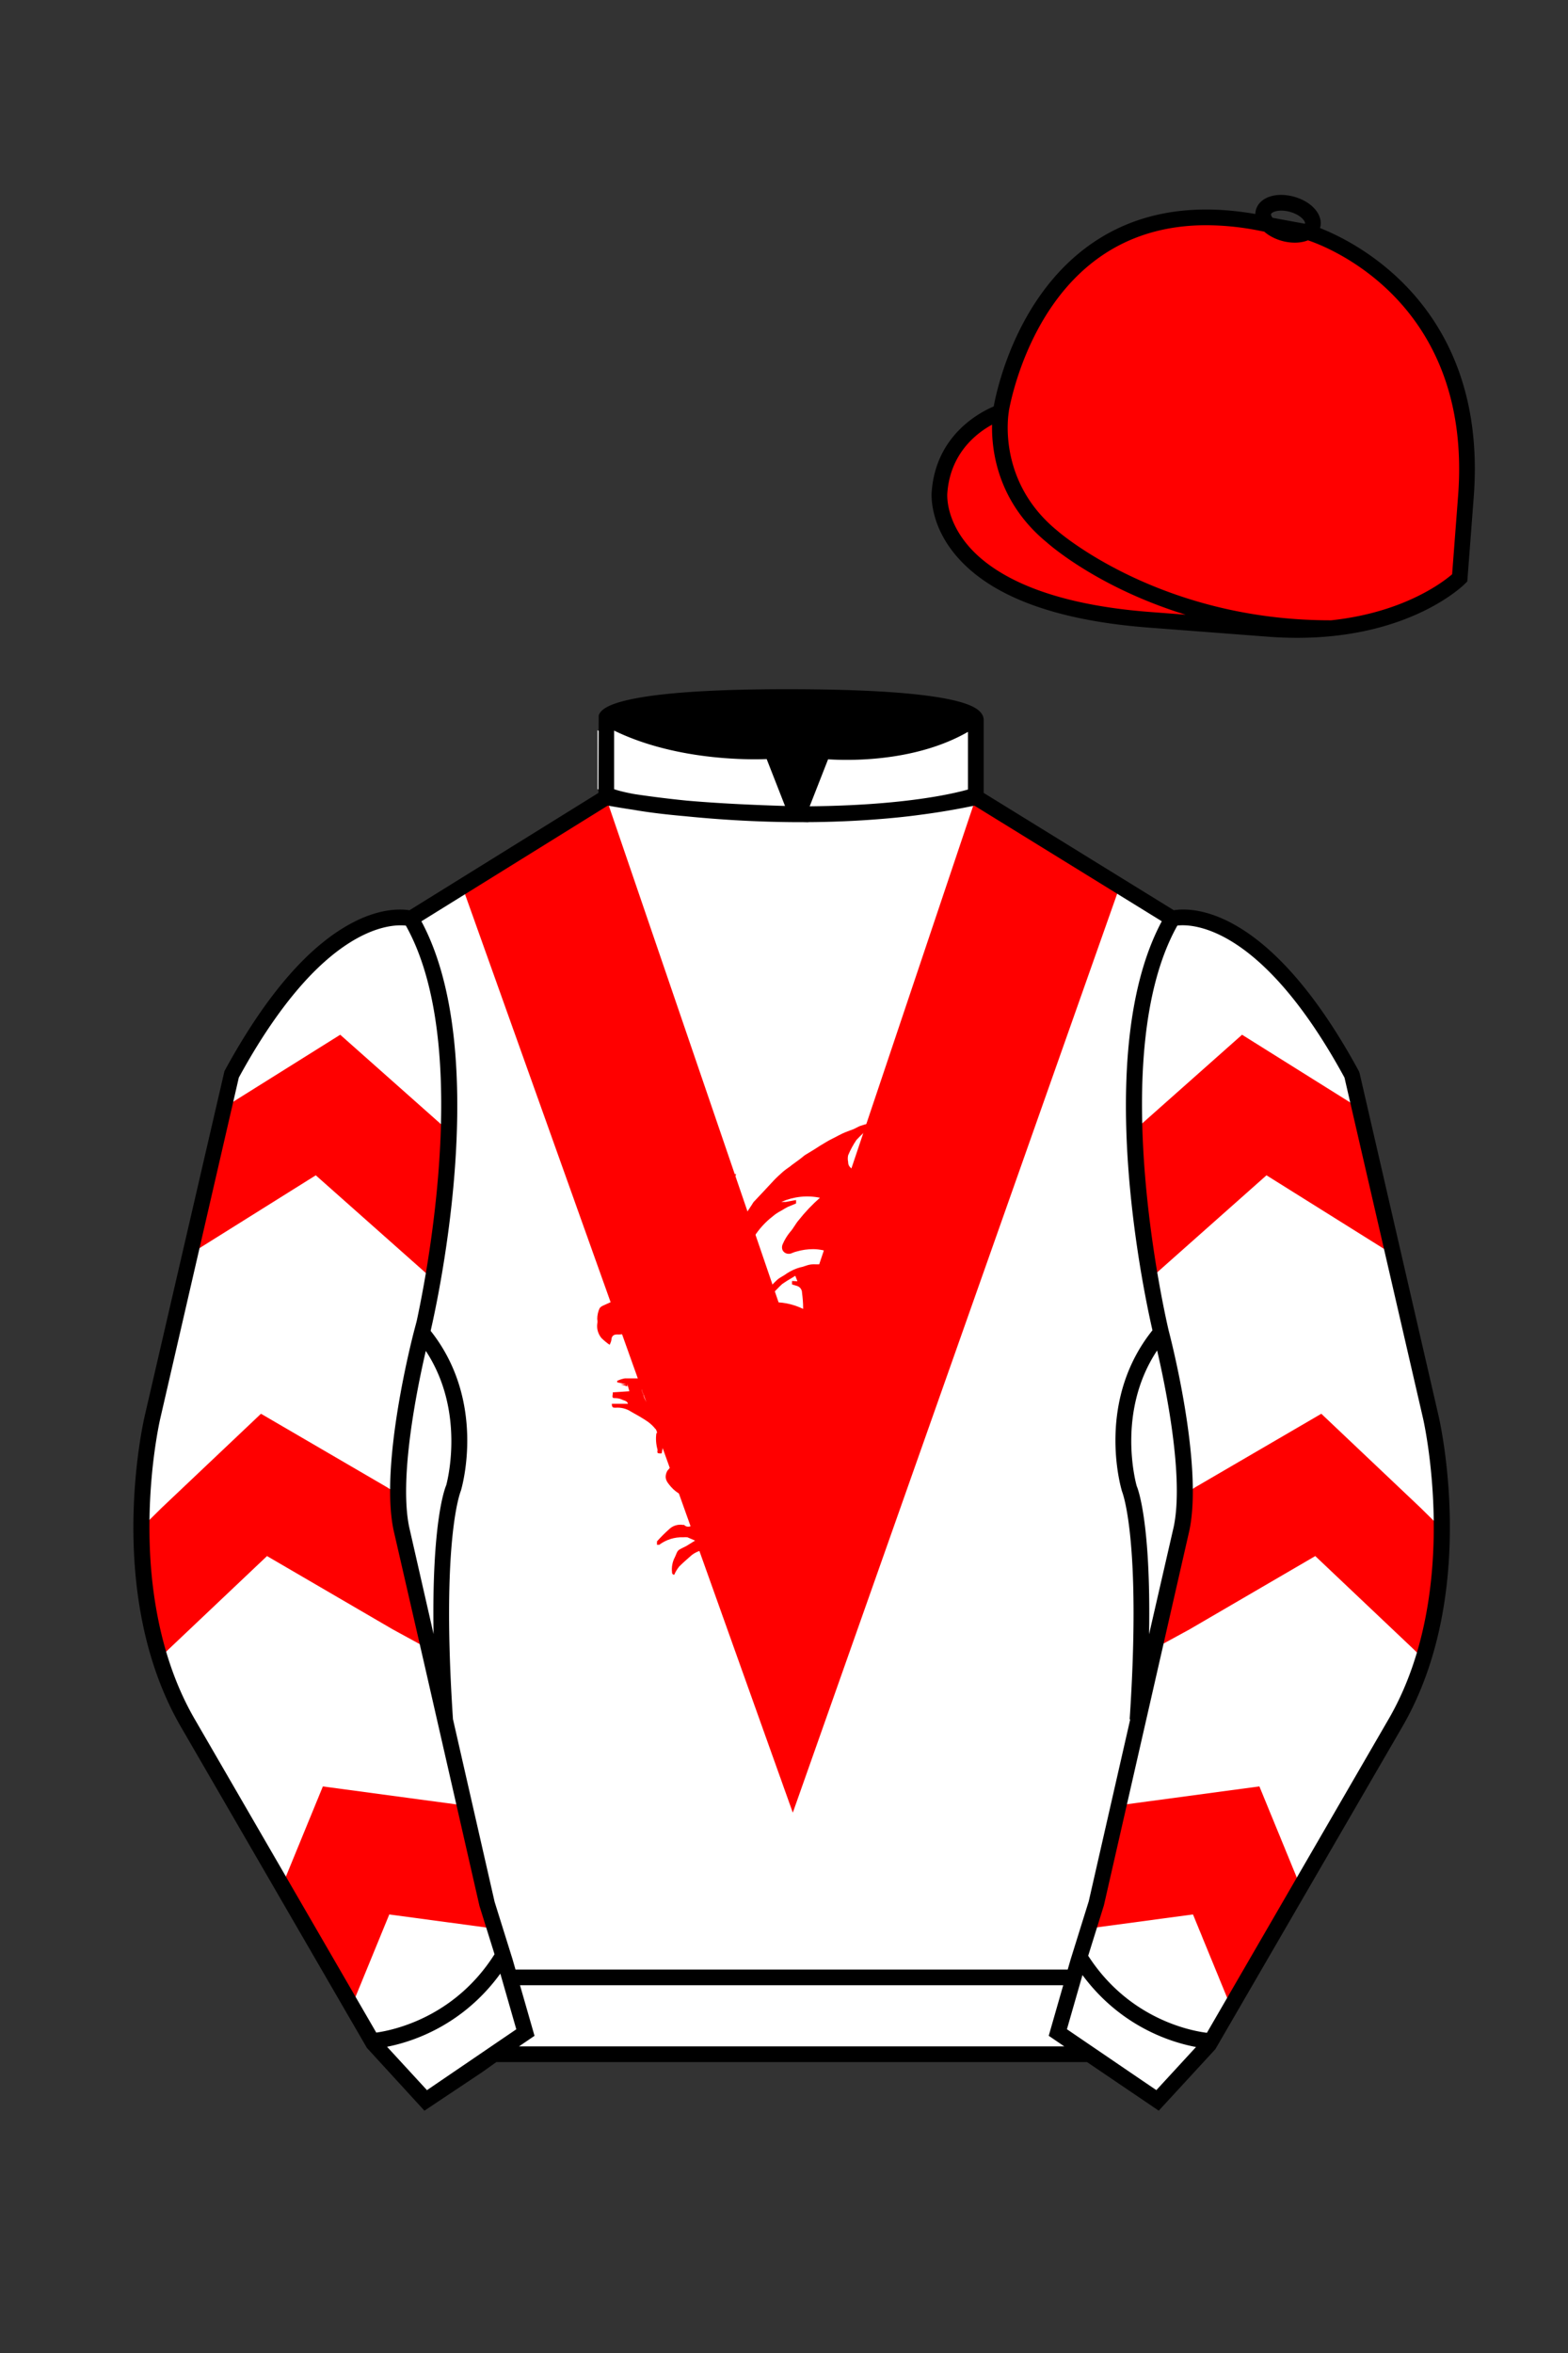
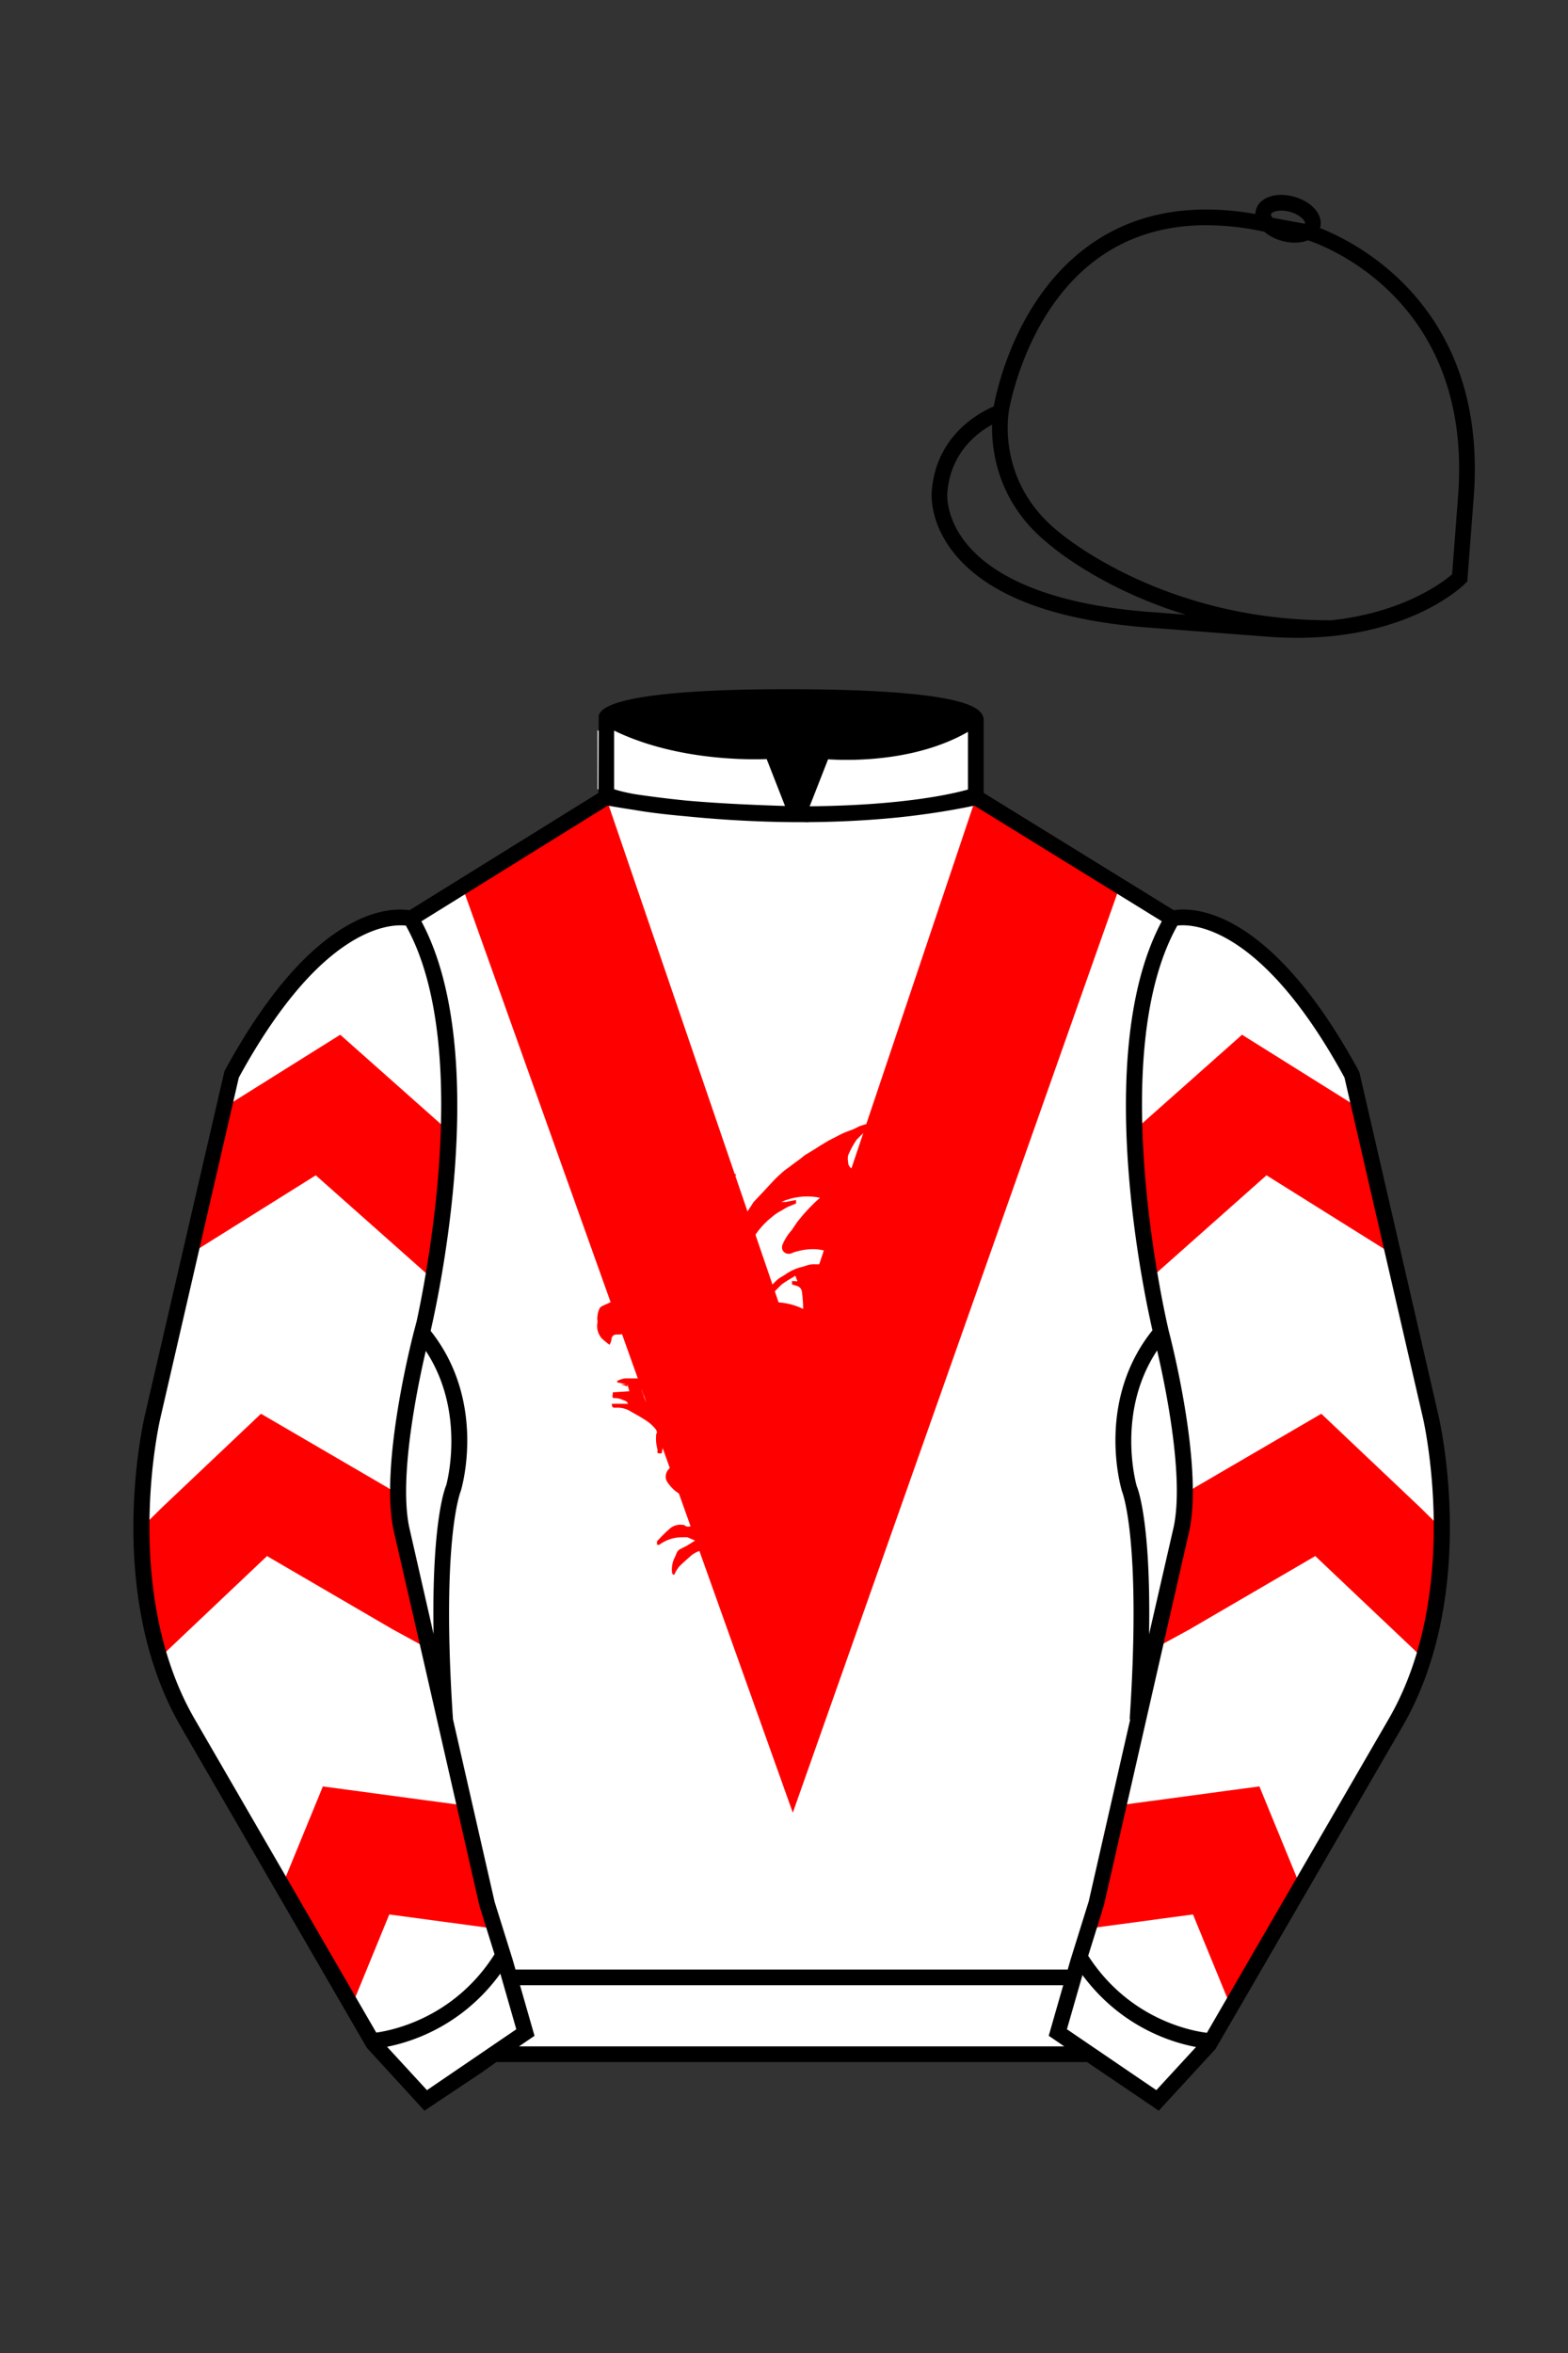
<svg xmlns="http://www.w3.org/2000/svg" viewBox="0 0 100 150">
  <rect x="0" y="0" width="100" height="150" fill="#333333" stroke="none" />
  <path d="M74.752 58.99s5.164-1.613 11.451 9.961l5.025 21.795s2.623 11.087-2.232 19.497l-11.869 20.482-3.318 3.605-4.346-2.944H31.484l-1.03.731-3.317 2.213-1.658-1.802-1.659-1.803-5.936-10.241-5.936-10.241c-2.427-4.205-2.985-9.08-2.936-12.902.049-3.823.705-6.595.705-6.595l2.512-10.897 2.512-10.898c3.144-5.787 6.007-8.277 8.084-9.321 2.077-1.043 3.368-.64 3.368-.64l6.228-3.865 6.229-3.865v-5.08s.087-.328 1.571-.655c1.483-.328 4.364-.655 9.95-.655 6.222 0 9.232.368 10.689.737 1.455.369 1.357.737 1.357.737v4.916l12.535 7.73z" fill="#FFFFFF" />
  <path fill="#FF0000" d="M62.235 50.865l9.149 5.722-20.822 58.968-.166-.464-.057-.155-.054-.155-.055-.155-.055-.154-.056-.157-.055-.153-.056-.154-.055-.155-.055-.156-.055-.154-.054-.155-.057-.154-.055-.156-.055-.154-.056-.154-.055-.155-.055-.156-.056-.154-.055-.156-.055-.153-.056-.155-.055-.155-.055-.156-.056-.154-.055-.155-.055-.155-.055-.154-.056-.155-.055-.154-.055-.156-.056-.154-.055-.155-.055-.155-.056-.155-.055-.154-.054-.154-.057-.157-.055-.154-.054-.154-.056-.156-.056-.154-.055-.155-.055-.155-.055-.154-.055-.155-.056-.154-.055-.156-.055-.154-.056-.154-.055-.155-.055-.156-.056-.154-.054-.155-.056-.156-.055-.153-.056-.155-.055-.155-.055-.155-.055-.155-.055-.154-.056-.155-.055-.156-.055-.154-.056-.154-.055-.155-.055-.155-.056-.155-.054-.155-.056-.155-.055-.154-.056-.155-.055-.155-.055-.154-.055-.155-.056-.155-.055-.155-.055-.155-.056-.153-.055-.156-.055-.155-.055-.154-.056-.156-.054-.155-.056-.153-.055-.155-.056-.156-.055-.154-.055-.155-.055-.155-.056-.155-.055-.155-.055-.154-.055-.155-.056-.155-.055-.154-.055-.156-.056-.154-.055-.155-.055-.154-.055-.156-.056-.154-.055-.154-.055-.156-.056-.154-.055-.155-.055-.155-.055-.156-.055-.154-.055-.154-.056-.155-.055-.156-.056-.154-.055-.154-.055-.156-.055-.155-.056-.153-.055-.156-.055-.154-.056-.155-.055-.155-.056-.155-.054-.154-.056-.155-.055-.155-.055-.155-.055-.154-.056-.156-.055-.154-.055-.154-.056-.155-.055-.155-.055-.155-.056-.155-.055-.154-.055-.156-.056-.155-.054-.153-.056-.156-.055-.154-.055-.156-.055-.154-.056-.155-.055-.154-.056-.155-.055-.155-.055-.154-.056-.156-.055-.154-.055-.155-.056-.155-.054-.154-.055-.156-.056-.155-.056-.154-.054-.153-.056-.157-.055-.154-.055-.154-.056-.157-.055-.154-.056-.153-.055-.155-.055-.156-.055-.155-.056-.155-.055-.154-.055-.154-.056-.156-.055-.154-.055-.156-.055-.154-.055-.155-.056-.155-.055-.154-.055-.154-.056-.155-.055-.156-.055-.155-.055-.154-.056-.155-.055-.155-.056-.154-.055-.155-.055-.156-.056-.155-.054-.153-.055-.156-.056-.155-.055-.153-.055-.155-.056-.155-.055-.155-.055-.155-.055-.155-.056-.154-.055-.155-.055-.155-.055-.155-.056-.155-.055-.154-.055-.155-.056-.155-.055-.153-.055-.155-.056-.157-.055-.153-.055-.155-.056-.156-.055-.154-.055-.155-.055-.155-.055-.154-.055-.156-.056-.155-.055-.154-.056-.155-.055-.155-.055-.154-.055-.155-.055-.154-.056-.156-.055-.155-.056-.155-.054-.154-.057-.155-.054-.154-.055-.154-.056-.156-.055-.155-.055-.154-.056-.156-.055-.154-.055-.155-.055-.156-.055-.153-.056-.155-.055-.156-.056-.153-.054-.155-.056-.154-.055-.156-.056-.154-.055-.155-.055-.156-.056-.154-.055-.154-.055-.155-.055-.155-.056-.155-.054-.155-.056-.155-.055-.155-.055-.153-.056-.157-.055-.154-.055-.155-.056-.154-.055-.155-.055-.155-.055-.154-.056-.156-.055-.154-.055-.154-.056-.156-.055-.154-.055-.155-.055-.154-.056-.156-.055-.154-.055-.155-.056-.155-.055-.154-.055-.155-.056-.155-.055-.155-.055-.156-.056-.153-.055-.155-.055-.156-.055-.153-.055-.156-.055-.155-.056-.154-.055-.155-.056-.155-.055-.154-.056-.156-.054-.154-.056-.155-.055-.155-.055-.155-.056-.154-.055-.155-.055-.155-.056-.154-.055-.156-.055-.154-.055-.155-.055-.155-.056-.154-.055-.155-.055-.154-.056-.156-.055-.153-.055-.156-.056-.155-.055-.154-.055-.155-.055-.155-.056-.154-.055-.156-.055-.154-.055-.155-.055-.154-.056-.156-.055-.155-.055-.154-.056-.155-.055-.155-.056-.154-.055-.156-.055-.154-.055-.155-.055-.154-.056-.155-.055-.155-.056-.155-.055-.155-.055-.155-.055-.154-.055-.155-.056-.155-.055-.155-.055-.154-.055-.155-.056-.155-.055-.155-.056-.155-.054-.154-.056-.156-.055-.154-.055-.155-.056-.155-.055-.154-.055-.155-.055-.155-.056-.154-.055-.155-.055-.155-.055-.155-.056-.154-.055-.156-.056-.154-.054-.155-.056-.154-.055-.156-.055-.154-.056-.155-.055-.155-.055-.154-.056-.155-.055-.155-.055-.154-.055-.155-.055-.155-.056-.156-.055-.154-.056-.155-.055-.155-.055-.154-.055-.155-.056-.155-.055-.154-.055-.155-.056-.155-.055-.155-.055-.154-.055-.156 9.149-5.722 11.894 34.782z" />
  <path d="M47.88,77.61c-.08.02-.16.02-.23,0-.12,0-.09-.17,0-.34s.28-.42.4-.63h0c.45-.47.88-.94,1.31-1.4.18-.19.37-.36.56-.53.15-.13.32-.25.48-.36l.11-.09.48-.35.34-.27.64-.39.31-.2c.27-.16.53-.33.82-.47s.53-.29.81-.4.34-.13.53-.2l.38-.19c.2-.07.4-.13.6-.17.07.03.14.07.21.12l-.13.11c-.31.25-.61.53-.88.82-.21.31-.39.64-.53.98-.03.14-.03.28,0,.42h0c0,.35.26.44.49.6.09.04.19.08.29.1l.1.17.39-.13h.17c.28-.08.56-.14.84-.23s.41-.13.63-.2.1,0,.15,0l.5-.14h0l.69-.08.78-.13h2.73c.19.03.39.07.57.12.1.01.2.01.3,0,.06,0,.11.05.12.11-.4,0-.76.26-1.16.2h-.16c-.2.04-.4.09-.6.16-.18.07-.36.16-.53.26-.22.09-.43.2-.63.32-.17.14-.32.29-.46.45-.24.24-.43.54-.53.86-.13.31-.19.65-.17.98.03.34.13.67.28.98.13.22.21.48.32.72.04.11.09.21.16.3.09.12.18.24.29.35.48.53.97,1.03,1.48,1.53.22.18.44.35.68.49v.08c-.03.05-.07.1-.12.13-.06.03-.13.03-.2,0-.23-.11-.5-.11-.73,0h-.21c-.24.02-.46.15-.59.35-.1.13-.23.24-.38.31-.2.11-.38.25-.53.41-.24.24-.46.49-.67.76-.11.19-.2.38-.28.59-.06.14-.12.3-.18.44h0c-.04.44-.04.87,0,1.31.04.41.17.81.39,1.16.09.16.18.33.25.5.05.11.1.21.17.3.14.21.31.4.46.6.13.17.25.35.35.53.04.06.06.13.08.2h0l-.34-.13-.53-.27-.41-.17c-.25-.1-.52-.1-.77,0-.2.05-.39.13-.56.24-.19.16-.37.34-.53.53-.07.09-.13.18-.17.29-.08.17-.15.35-.2.53-.09,1.02-.11,2.03-.07,3.05,0,.06,0,.11,0,.17h-.07v-.64c0-.21,0-.07-.12-.1v.24s-.12,0-.13-.07-.1-.44-.16-.66c-.06-.2-.14-.4-.22-.59-.12-.26-.23-.53-.37-.77l-.15-.29h0c.02.08.04.17.08.24.14.2.25.42.34.64.07.28.29.53.24.84,0,.03,0,.07,0,.1.05.12.08.25.11.38.09.85.12,1.7.08,2.55-.03.24-.07.47-.13.7.01.16-.02.33-.09.47-.04.16-.1.32-.16.47-.11.26-.23.51-.37.76-.06.12-.13.24-.22.34-.11.11-.08.14,0,.22-.3.48-.74.86-1.25,1.1-.07,0-.13,0-.2,0-.3.14-.6.31-.91.45-.22.06-.45.12-.68.15-.05.03-.1.05-.16.06-.25.08-.51.13-.77.15h-1.7c-.32,0-.63-.02-.94-.1-.3-.02-.59-.11-.85-.26h-.08c-.24-.09-.48-.2-.71-.32-.2-.13-.34-.31-.53-.46-.24-.21-.43-.47-.53-.77,0-.12-.1-.09-.16,0l-.21.2s-.07.01-.11,0c-.29.04-.57.16-.8.34-.26.23-.53.46-.79.72-.13.16-.24.34-.32.53-.08,0-.14-.06-.14-.14,0,0,0,0,0-.01-.04-.33.02-.67.18-.97.09-.17.12-.38.28-.48s.32-.16.48-.25l.53-.33-.49-.21c-.09-.01-.18-.01-.27,0-.55-.02-1.09.15-1.53.48h-.14c0-.07,0-.15,0-.22.24-.27.5-.53.77-.77.23-.23.56-.33.88-.28h.08c.11.12.29.15.43.07.17-.05.36-.05.53,0,.19-.02.37-.08.53-.19.17-.08.12-.17.15-.27s.13-.32.19-.47c-.24-.12-.48-.23-.73-.31-.3-.09-.53-.3-.84-.4s-.25-.25-.41-.33c-.26-.13-.5-.31-.69-.53-.17-.21-.38-.42-.33-.73.02-.11.05-.21.11-.3.12-.15.25-.29.37-.44.02-.05.02-.1,0-.14-.03-.15-.07-.29-.14-.42-.05-.14-.2,0-.23-.12-.09-.15-.15-.31-.19-.47-.01-.13-.01-.26,0-.39h0c-.03.24-.09.47-.15.7-.04.23,0,.18-.19.18s-.08-.17-.11-.25c-.09-.33-.12-.68-.07-1.02.17-.15,0-.22-.08-.31-.12-.15-.26-.28-.4-.39-.19-.14-.39-.26-.59-.38l-.53-.3c-.3-.2-.65-.29-1.01-.26-.14,0-.23,0-.23-.25h1.03c-.06-.21-.27-.2-.41-.28-.11-.05-.23-.07-.36-.08-.21,0-.25,0-.2-.27v-.1l1.06-.07-.13-.45h0v.14l-.42-.13h.36l-.59-.13v-.09c.16-.08.32-.13.49-.16h.87c.29,0,.21,0,.17.17h0l.08.84h0v-.53h0c.01.2.04.39.07.59.07.29.23.55.46.73l.18.19.23.07c.03-.1.03-.2,0-.3,0-.09-.14-.16-.21-.26-.07-.12-.12-.26-.16-.39.01-.15-.01-.31-.07-.45,0-.08-.04-.16-.08-.23-.12-.17,0-.36,0-.53v-.42c0-.27.04-.54.13-.79.08-.26.18-.51.29-.76.16-.28.37-.53.62-.73.24-.24.53-.42.85-.53.26-.1.54-.18.81-.23.26-.06.52-.15.76-.27.23-.1.48-.2.71-.31.32-.16.58-.41.76-.72.16-.35.21-.75.13-1.13-.06-.38-.19-.74-.39-1.06-.24-.41-.56-.77-.93-1.06-.17-.13-.36-.21-.57-.23-.33.03-.62.21-.79.49,0,.1-.1.16-.14.25-.08.15-.15.3-.21.46v.13c.1.12.16.27.17.43.03.26-.03.53-.16.76-.12.19-.29.34-.49.43-.57.2-1.07.56-1.44,1.03-.09.12-.25.22-.21.42s-.17.41-.33.53c-.25.15-.5.28-.76.4-.25.16-.55.23-.85.21-.24,0-.35.12-.36.36-.02.1-.06.2-.11.3-.19-.13-.37-.28-.53-.44-.2-.25-.3-.57-.26-.89.02-.1.02-.21,0-.31,0-.24.05-.48.15-.69.05-.07.12-.12.2-.16l.8-.36c.33-.14.5-.46.72-.71v-1.31c.27,0,.34-.22.53-.33s.1-.13.17-.18.4-.31.29-.63,0-.26.15-.34c.15-.13.27-.29.33-.48.14-.36.4-.45.84-.31.11-.29.2-.58.32-.85.09-.25.2-.5.32-.73.17-.33.36-.64.57-.94.08-.12.19-.31.45-.22l-.17.47c-.06.12-.11.24-.14.37-.07.28.05.58.3.73.31-.14.59-.36.79-.64.11-.13.2-.26.29-.4l.06-.1c.3-.3.6-.63.91-.9.23-.19.48-.37.73-.53h.25c-.04.1-.09.19-.14.29-.08.1-.18.2-.28.29,0,0-.08.1,0,.13s-.13.36-.22.53-.21.31-.3.48-.24.53-.36.76c-.08.33-.01.67.17.96.06.01.12.01.19,0l.25.06h.06l.94-.4.57-.34ZM48.25,99.35h0s.08.09.13.1c.18.05.35.15.46.3.06.05.12.08.2.09.29,0,.58.06.87.06.36,0,.71-.01,1.06-.06.13-.02.25-.05.37-.09l.53-.21.48-.18c.27-.12.53-.26.78-.42.26-.17.49-.38.69-.62.15-.2.28-.42.38-.65.15-.29.23-.62.24-.95.01-.44-.01-.88-.08-1.31-.03-.11-.07-.21-.12-.31,0-.2-.25-.34-.14-.6l.53.09c-.11-.09-.13-.34-.34-.15s-.09,0-.14,0-.14-.07-.22-.07c-.16.02-.31.04-.47.08-.27.05-.52.17-.71.37-.39.33-.64.79-.71,1.3-.08.03-.15.08-.21.13-.12.13-.22.29-.34.42-.2.22-.34.47-.42.76,0,.11,0,.27-.25.29-.12.05-.22.12-.3.22-.22.21-.43.44-.61.68-.14.21-.13.53-.31.72s0,.26-.22.21v-.23l-.31.09h-.24c-.18-.02-.36-.05-.53-.09l-.03.05ZM52.31,76.36c-.83-.18-1.7-.08-2.48.26h.29l.65-.12v.22l-.53.22c-.14.07-.27.15-.4.23-.21.11-.4.23-.57.38-.47.36-.87.81-1.19,1.31-.13.27-.22.56-.34.84,0,.08-.06.16-.14.19-.07,0-.1.1,0,.15.19.2.35.43.46.68.13.25.24.5.34.76,0,.15.12.28.27.28.02,0,.05,0,.07,0l.2.49.2-.22c.15-.18.31-.34.48-.49.17-.13.38-.22.56-.36.26-.17.56-.31.86-.39.12-.02.24-.06.35-.1.21-.08.44-.11.66-.09h1.02c.16.01.32.04.48.07.22.04.43.12.63.24.21.08.24.44.43.39-.04-.1-.1-.19-.17-.27-.31-.33-.63-.63-.98-.91-.3-.19-.62-.33-.97-.42-.2-.04-.41-.07-.62-.07-.36,0-.72.05-1.06.15-.13.03-.25.08-.37.13-.21.06-.43-.02-.53-.21-.05-.12-.05-.25,0-.37.12-.28.28-.55.47-.78.22-.24.35-.53.56-.77.41-.52.87-1,1.37-1.44ZM46.93,98.16l.06.07c.14.17.3.33.48.46.29.14.6.24.91.3.31.03.62.03.93,0,.02-.25.06-.49.12-.73.09-.27.18-.54.29-.8.12-.27.08-.3-.22-.34-.24-.02-.48.08-.64.26-.31.32-.72.56-.87,1.02h-.22v-.86h0l-.23.37c-.05.07-.1.14-.16.21h-.14c-.05-.03-.1-.07-.13-.12l-.19.16ZM50.86,94.35c-.25-.21-.55-.36-.86-.46-.19-.05-.36-.12-.53-.21-.24-.21-.47-.43-.68-.67-.13-.14-.28-.15-.38,0-.11.18-.26.33-.45.42-.1.1-.15.23-.15.37.04.07.1.14.17.19l.94.53c.09.04.19.06.29.07.26,0,.53.08.79.11h0c.24.15.56.08.72-.16.07-.05.13-.11.18-.17l-.03-.02ZM50.86,81.69l-.14-.36-.21.13h0c-.21.12-.42.25-.62.39-.23.2-.43.45-.67.65-.14.14-.19.34-.13.53.73-.06,1.47.09,2.13.41v-.07c0-.32-.03-.64-.07-.96,0-.2-.13-.37-.31-.43l-.33-.1v-.22l.36.02ZM52.17,93.48h0l.29.13v.3c.17-.05.35-.08.53-.11h.81c-.47,0-.81-.31-1.31-.45v.15l-.32-.03Z" fill="#FF0000" />
  <g id="CAP">
-     <path fill="#FF0000" d="M83.483 14.819s11.045 3.167 10.006 16.831l-.299 3.929-.098 1.266s-3.854 3.878-12.191 3.244l-7.594-.578c-14.146-1.076-13.389-8.132-13.389-8.132.299-3.929 3.901-5.104 3.901-5.104s2.192-14.981 16.72-12.033l.391.107 2.553.47z" />
-   </g>
+     </g>
  <path fill="#FFFFFF" d="M27.109 134.103l2.913-1.944 1.434-.999 2.014-1.385-1.298-4.521-1.154-3.698-5.45-23.896c-.876-4.191 1.314-12.492 1.314-12.492s4.328-17.817-.715-26.405c0 0-5.164-1.613-11.452 9.961L9.69 90.519s-2.623 11.088 2.231 19.498l11.871 20.482 3.317 3.604" />
  <path fill="#FFFFFF" d="M73.785 134.1l-2.912-1.944-1.434-1-2.014-1.384 1.297-4.521 1.154-3.698 5.451-23.896c.875-4.191-1.314-12.493-1.314-12.493s-4.328-17.816.715-26.404c0 0 5.164-1.613 11.451 9.961l5.025 21.795s2.623 11.087-2.232 19.497l-11.869 20.482-3.318 3.605" />
  <g fill="#FF0000">
    <path d="M86.692 70.645l-7.48-4.682-6.857 6.086c-.043 2.241.996 9.471.996 9.471l.563-.51 6.857-6.086 7.481 4.682.728.527-2.288-9.488zM75.565 95.228l.684-.43 8.018-4.673 6.328 5.993 1.371 1.353s.041 3.854-1.246 8.226l-.51-.507-6.328-5.993-8.018 4.673-2.361 1.289 1.879-8.205.183-1.726zM69.37 122.946l.291-.04.293-.038.291-.04.293-.039.291-.039.293-.039.291-.039.293-.039.291-.039.293-.039.291-.04.293-.039.291-.039.293-.039.291-.041.291-.039.293-.039.291-.039.293-.04.291-.038.293-.04.291-.038.293-.039.101.245.1.247.102.246.099.245.104.247.099.247.1.246.102.246.101.246.1.245.101.247.102.246.101.246.1.246.102.246.101.245.1.248.101.246.102.246.099.246.102.246.102.245.099.247 4.44-7.671-.102-.246-.099-.246-.102-.246-.102-.245-.101-.247-.1-.246-.101-.246-.102-.246-.1-.247-.101-.246-.102-.246-.099-.246-.102-.246-.101-.245-.102-.247-.1-.246-.101-.246-.102-.245-.101-.248-.1-.245-.101-.247-.102-.246-.1-.246-.101-.245-.102-.247-.291.04-.293.039-.291.039-.293.039-.291.04-.293.038-.291.039-.293.039-.291.04-.291.039-.293.04-.291.039-.293.04-.291.039-.293.039-.291.039-.291.04-.293.039-.291.039-.293.039-.291.04-.293.039-.291.039-.293.038-.291.04-.291.039-.293.039-.291.04-.293.04-.291.038-.293.04-1.335 5.789z" fill="#FF0000" />
  </g>
  <g fill="#FF0000">
    <path d="M14.218 70.645l7.48-4.682 6.858 6.086c.044 2.241-.996 9.471-.996 9.471l-.563-.51-6.858-6.086-7.48 4.682-.728.527 2.287-9.488zM25.346 95.228l-.685-.43-8.017-4.673-6.329 5.993-1.371 1.353s-.039 3.854 1.247 8.226l.509-.507 6.329-5.993 8.018 4.673 2.361 1.289-1.879-8.205-.183-1.726zM31.541 122.946l-.292-.04-.292-.038-.292-.04-.292-.039-.291-.039-.292-.039-.292-.039-.292-.039-.292-.039-.292-.039-.292-.04-.292-.039-.291-.039-.293-.039-.291-.041-.293-.039-.291-.039-.293-.039-.291-.04-.293-.038-.291-.04-.292-.038-.293-.039-.1.245-.101.247-.102.246-.1.245-.102.247-.1.247-.101.246-.101.246-.101.246-.101.245-.101.247-.101.246-.101.246-.101.246-.101.246-.101.245-.101.248-.1.246-.102.246-.1.246-.102.246-.101.245-.1.247-4.439-7.671.101-.246.101-.246.102-.246.1-.245.102-.247.1-.246.102-.246.1-.246.101-.247.102-.246.1-.246.101-.246.101-.246.101-.245.101-.247.101-.246.102-.246.1-.245.102-.248.1-.245.101-.247.102-.246.1-.246.101-.245.101-.247.291.04.293.039.291.039.293.039.291.04.293.038.291.039.293.039.291.04.292.039.292.04.292.039.292.04.292.039.292.039.291.039.293.04.291.039.291.039.293.039.291.04.293.039.291.039.293.038.291.04.292.039.292.039.292.04.292.04.292.038.292.04 1.336 5.789z" fill="#FF0000" />
  </g>
  <path fill="#FFFFFF" d="M47.835 48.387l1.188 2.979s-8-.104-10.917-1.063v-3.75c0 .001 3.843 2.084 9.729 1.834zm3.948 0l-1.219 3c5.563.094 10.125-1.063 10.125-1.063v-3.688c-3.656 2.033-8.906 1.751-8.906 1.751z" />
  <path fill="#fff" d="M25.587 97.434c-.875-4.191 1.313-12.492 1.313-12.492 3.678 4.398 2.014 9.944 2.014 9.944s-1.313 2.917-.525 14.753l-2.802-12.205z" />
  <path fill="#fff" d="M75.345 97.434c.877-4.191-1.313-12.492-1.313-12.492-3.678 4.398-2.014 9.944-2.014 9.944s1.313 2.917.525 14.753l2.802-12.205z" />
  <path d="M84.819 40.543c-11.27 0-17.779-5.718-18.052-5.961-4.297-3.521-3.444-8.346-3.406-8.55l.982.184c-.033.181-.769 4.457 3.075 7.606.08.071 6.532 5.721 17.403 5.721h.09l.002 1h-.094z  M82.73 40.661c-.596 0-1.218-.023-1.867-.072l-7.593-.579c-6.005-.457-10.158-2.021-12.344-4.647-1.696-2.038-1.513-3.956-1.504-4.037.271-3.571 3.034-5.027 3.952-5.415.256-1.371 1.571-7.096 6.191-10.343 2.977-2.091 6.7-2.705 11.074-1.816l.423.115 2.559.471c.114.033 11.425 3.44 10.367 17.35l-.411 5.379-.13.13c-.151.154-3.53 3.464-10.717 3.464zm-5.795-26.304c-2.591 0-4.87.677-6.794 2.03-4.813 3.383-5.817 9.896-5.826 9.961l-.045.305-.294.098c-.134.044-3.289 1.132-3.558 4.667-.008.078-.137 1.629 1.303 3.337 1.386 1.645 4.527 3.718 11.625 4.258l7.594.578c7.166.546 10.944-2.356 11.67-2.982l.381-4.997c.977-12.83-9.1-16.144-9.624-16.307l-2.958-.58a17.567 17.567 0 0 0-3.474-.368z  M82.73 40.661c-.596 0-1.218-.023-1.867-.072l-7.593-.579c-6.005-.457-10.158-2.021-12.344-4.647-1.696-2.038-1.513-3.956-1.504-4.037.271-3.571 3.034-5.027 3.952-5.415.256-1.371 1.571-7.096 6.191-10.343 2.977-2.091 6.7-2.705 11.074-1.816l.423.115 2.559.471c.114.033 11.425 3.44 10.367 17.35l-.411 5.379-.13.13c-.151.154-3.53 3.464-10.717 3.464zm-5.795-26.304c-2.591 0-4.87.677-6.794 2.03-4.813 3.383-5.817 9.896-5.826 9.961l-.045.305-.294.098c-.134.044-3.289 1.132-3.558 4.667-.008.078-.137 1.629 1.303 3.337 1.386 1.645 4.527 3.718 11.625 4.258l7.594.578c7.166.546 10.944-2.356 11.67-2.982l.381-4.997c.977-12.83-9.1-16.144-9.624-16.307l-2.958-.58a17.567 17.567 0 0 0-3.474-.368z  M82.574 15.469a3.11 3.11 0 0 1-.82-.114c-.686-.19-1.256-.589-1.524-1.066-.169-.299-.215-.613-.132-.908.223-.802 1.273-1.161 2.436-.838.685.189 1.255.587 1.524 1.065.169.299.215.614.132.91-.082.295-.282.54-.58.709-.285.16-.646.242-1.036.242zm-.858-2.042c-.389 0-.63.131-.655.223-.009.033.005.087.039.147.104.185.409.452.922.594.513.143.91.07 1.095-.035.061-.035.101-.074.109-.107l.001-.002c.01-.033-.005-.088-.04-.149-.104-.185-.408-.451-.92-.593a2.105 2.105 0 0 0-.551-.078z  M73.901 134.551l-7.018-4.773 1.396-4.866 1.157-3.71 5.441-23.858c.839-4.021-1.289-12.173-1.311-12.254-.181-.745-4.32-18.123.767-26.785l.099-.167.184-.057c.229-.071 5.632-1.596 12.04 10.199l.048.126 5.025 21.795c.108.458 2.611 11.375-2.287 19.859L77.51 130.632l-3.609 3.919zm-5.857-5.19l5.701 3.883 2.991-3.249 11.842-20.436c4.696-8.134 2.204-19.022 2.179-19.131l-5.011-21.731c-5.364-9.843-9.742-9.825-10.658-9.696-4.709 8.387-.593 25.667-.55 25.842.088.334 2.206 8.455 1.317 12.714l-5.453 23.905-1.164 3.736-1.194 4.163zM27.069 134.554l-3.671-4.006-11.871-20.482c-4.897-8.485-2.394-19.403-2.284-19.864l5.071-21.919c6.411-11.799 11.813-10.27 12.04-10.199l.185.057.098.167c5.087 8.663.948 26.041.77 26.776-.024.091-2.152 8.245-1.31 12.271l5.448 23.888 1.144 3.661 1.4 4.877-7.02 4.773zm-2.834-4.555l2.99 3.248 5.702-3.883-1.198-4.175-1.151-3.688-5.46-23.934c-.893-4.267 1.227-12.388 1.317-12.731.04-.165 4.155-17.44-.551-25.829-.909-.107-5.339-.069-10.661 9.692l-5.008 21.729c-.026.111-2.519 11.001 2.176 19.136l11.844 20.435z  M23.777 130.604l-.057-.998c.049-.003 4.939-.348 7.894-5.146l.852.523c-3.237 5.258-8.468 5.609-8.689 5.621z  M27.903 109.751l-2.805-12.215c-.89-4.259 1.229-12.379 1.319-12.723l.247-.935.621.742c3.807 4.551 2.18 10.171 2.109 10.408-.034.087-1.268 3.124-.505 14.576l-.986.147zm-1.827-12.425l1.575 6.859c-.126-7.325.762-9.403.808-9.505-.004 0 1.317-4.618-1.323-8.591-.54 2.327-1.721 8.062-1.06 11.237zM51.09 52.412c-6.99 0-12.442-1.079-12.523-1.095l.198-.98c.12.025 12.197 2.409 23.363.001l.211.978c-3.813.822-7.727 1.096-11.249 1.096z  M51.547 52.42l-.754-.02c-10.628-.278-12.238-1.21-12.453-1.394l.65-.76-.325.38.288-.408c.059.036 1.529.871 11.112 1.161l-1.17-2.989c-1.409.054-6.492.059-10.477-2.209l.494-.869c4.315 2.455 10.223 2.065 10.282 2.063l.367-.026 1.986 5.071z  M50.904 52.404h-.733l1.983-5.065.379.041c.058.007 5.735.577 9.436-2.061l.58.814c-3.475 2.477-8.334 2.363-9.738 2.272L51.638 51.4c7.338-.069 10.418-1.167 10.449-1.178l.344.939c-.139.051-3.485 1.243-11.527 1.243z  M73.031 109.751l-.986-.146c.762-11.452-.472-14.489-.484-14.519-.092-.295-1.719-5.915 2.088-10.466l.621-.742.246.935c.091.344 2.209 8.465 1.318 12.723l-.002.01-2.801 12.205zm.766-23.661c-2.652 3.985-1.314 8.603-1.3 8.652.027.051.912 2.12.786 9.44l1.573-6.856c.663-3.176-.518-8.911-1.059-11.236zM32.544 125.555h35.971v1H32.544zM77.101 130.604c-.222-.012-5.455-.362-8.689-5.621l.852-.523c2.964 4.818 7.844 5.144 7.893 5.146l-.056.998zM50.949 44.453c9.949 0 11.197 1.295 11.197 1.295-3.447 2.682-9.653 2.065-9.653 2.065l-1.61 3.884-1.652-3.822c-8.023 0-10.431-2.188-10.431-2.188s1.083-1.234 12.149-1.234z  M73.899 134.553l-4.575-3.1H31.658l-.9.639-3.685 2.459-3.671-4.007-11.871-20.482c-2.565-4.445-3.049-9.609-3.003-13.16.049-3.834.691-6.588.719-6.703l5.071-21.919c2.657-4.891 5.449-8.097 8.299-9.529 1.731-.87 2.992-.805 3.498-.724l12.051-7.479.017-4.93c.111-.418.748-.75 1.947-1.015 2.004-.442 5.388-.667 10.058-.667 5.202 0 8.839.253 10.812.752.907.23 1.427.502 1.636.857a.696.696 0 0 1 .099.391v4.611l12.125 7.479c1.135-.186 6.067-.296 11.799 10.253l.048.126L91.732 90.2c.108.458 2.611 11.375-2.287 19.859L77.51 130.632l-3.611 3.921zm-49.659-4.558l2.99 3.249 4.109-2.791h38.292l4.116 2.789 2.989-3.247 11.842-20.436c4.701-8.143 2.204-19.022 2.179-19.131l-5.011-21.732c-5.95-10.916-10.79-9.678-10.836-9.661l-.212.061-.194-.114-12.771-7.877v-5.079c-.095-.068-.353-.209-.98-.369-1.301-.329-4.189-.722-10.566-.722-5.727 0-8.513.35-9.842.644-.712.157-1.041.303-1.179.382v5.143l-12.887 7.998-.218-.068c-.006-.002-1.155-.315-2.994.609-1.825.917-4.664 3.233-7.837 9.053l-5.008 21.729c-.007.03-.645 2.771-.692 6.489-.044 3.425.417 8.398 2.869 12.646l11.841 20.435zm14.835-83.971z  " fill="#000000" />
</svg>